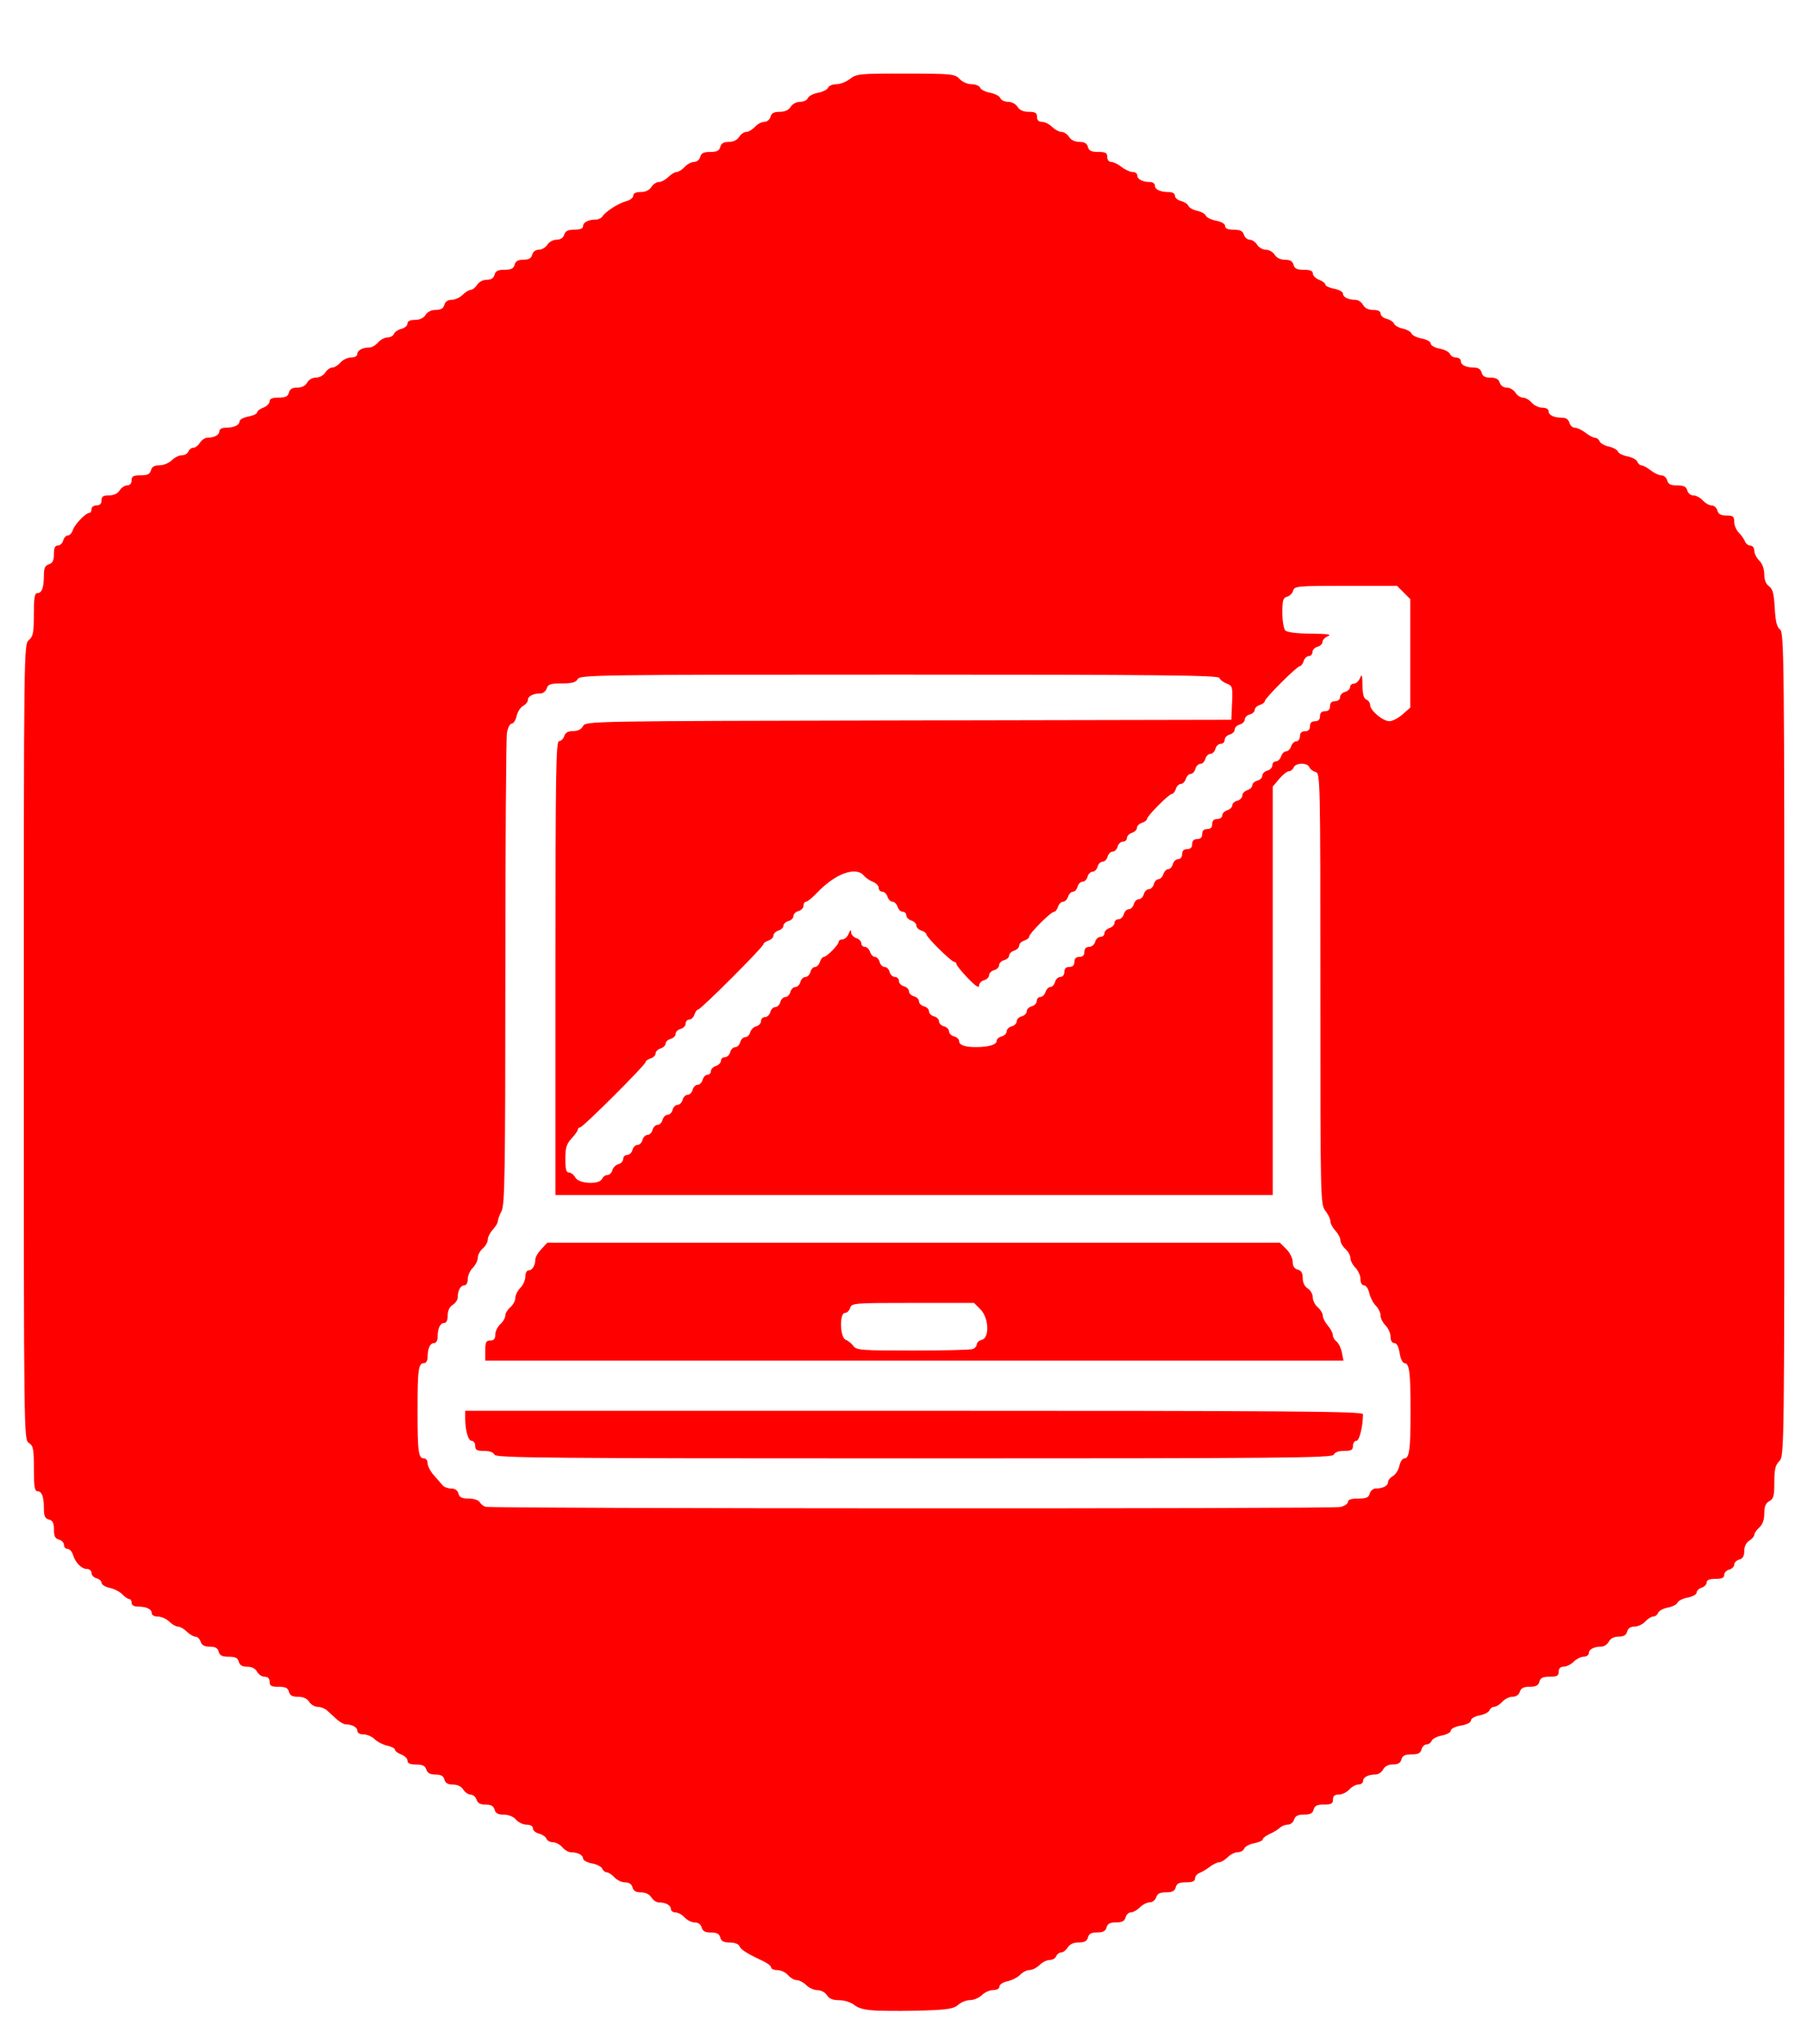
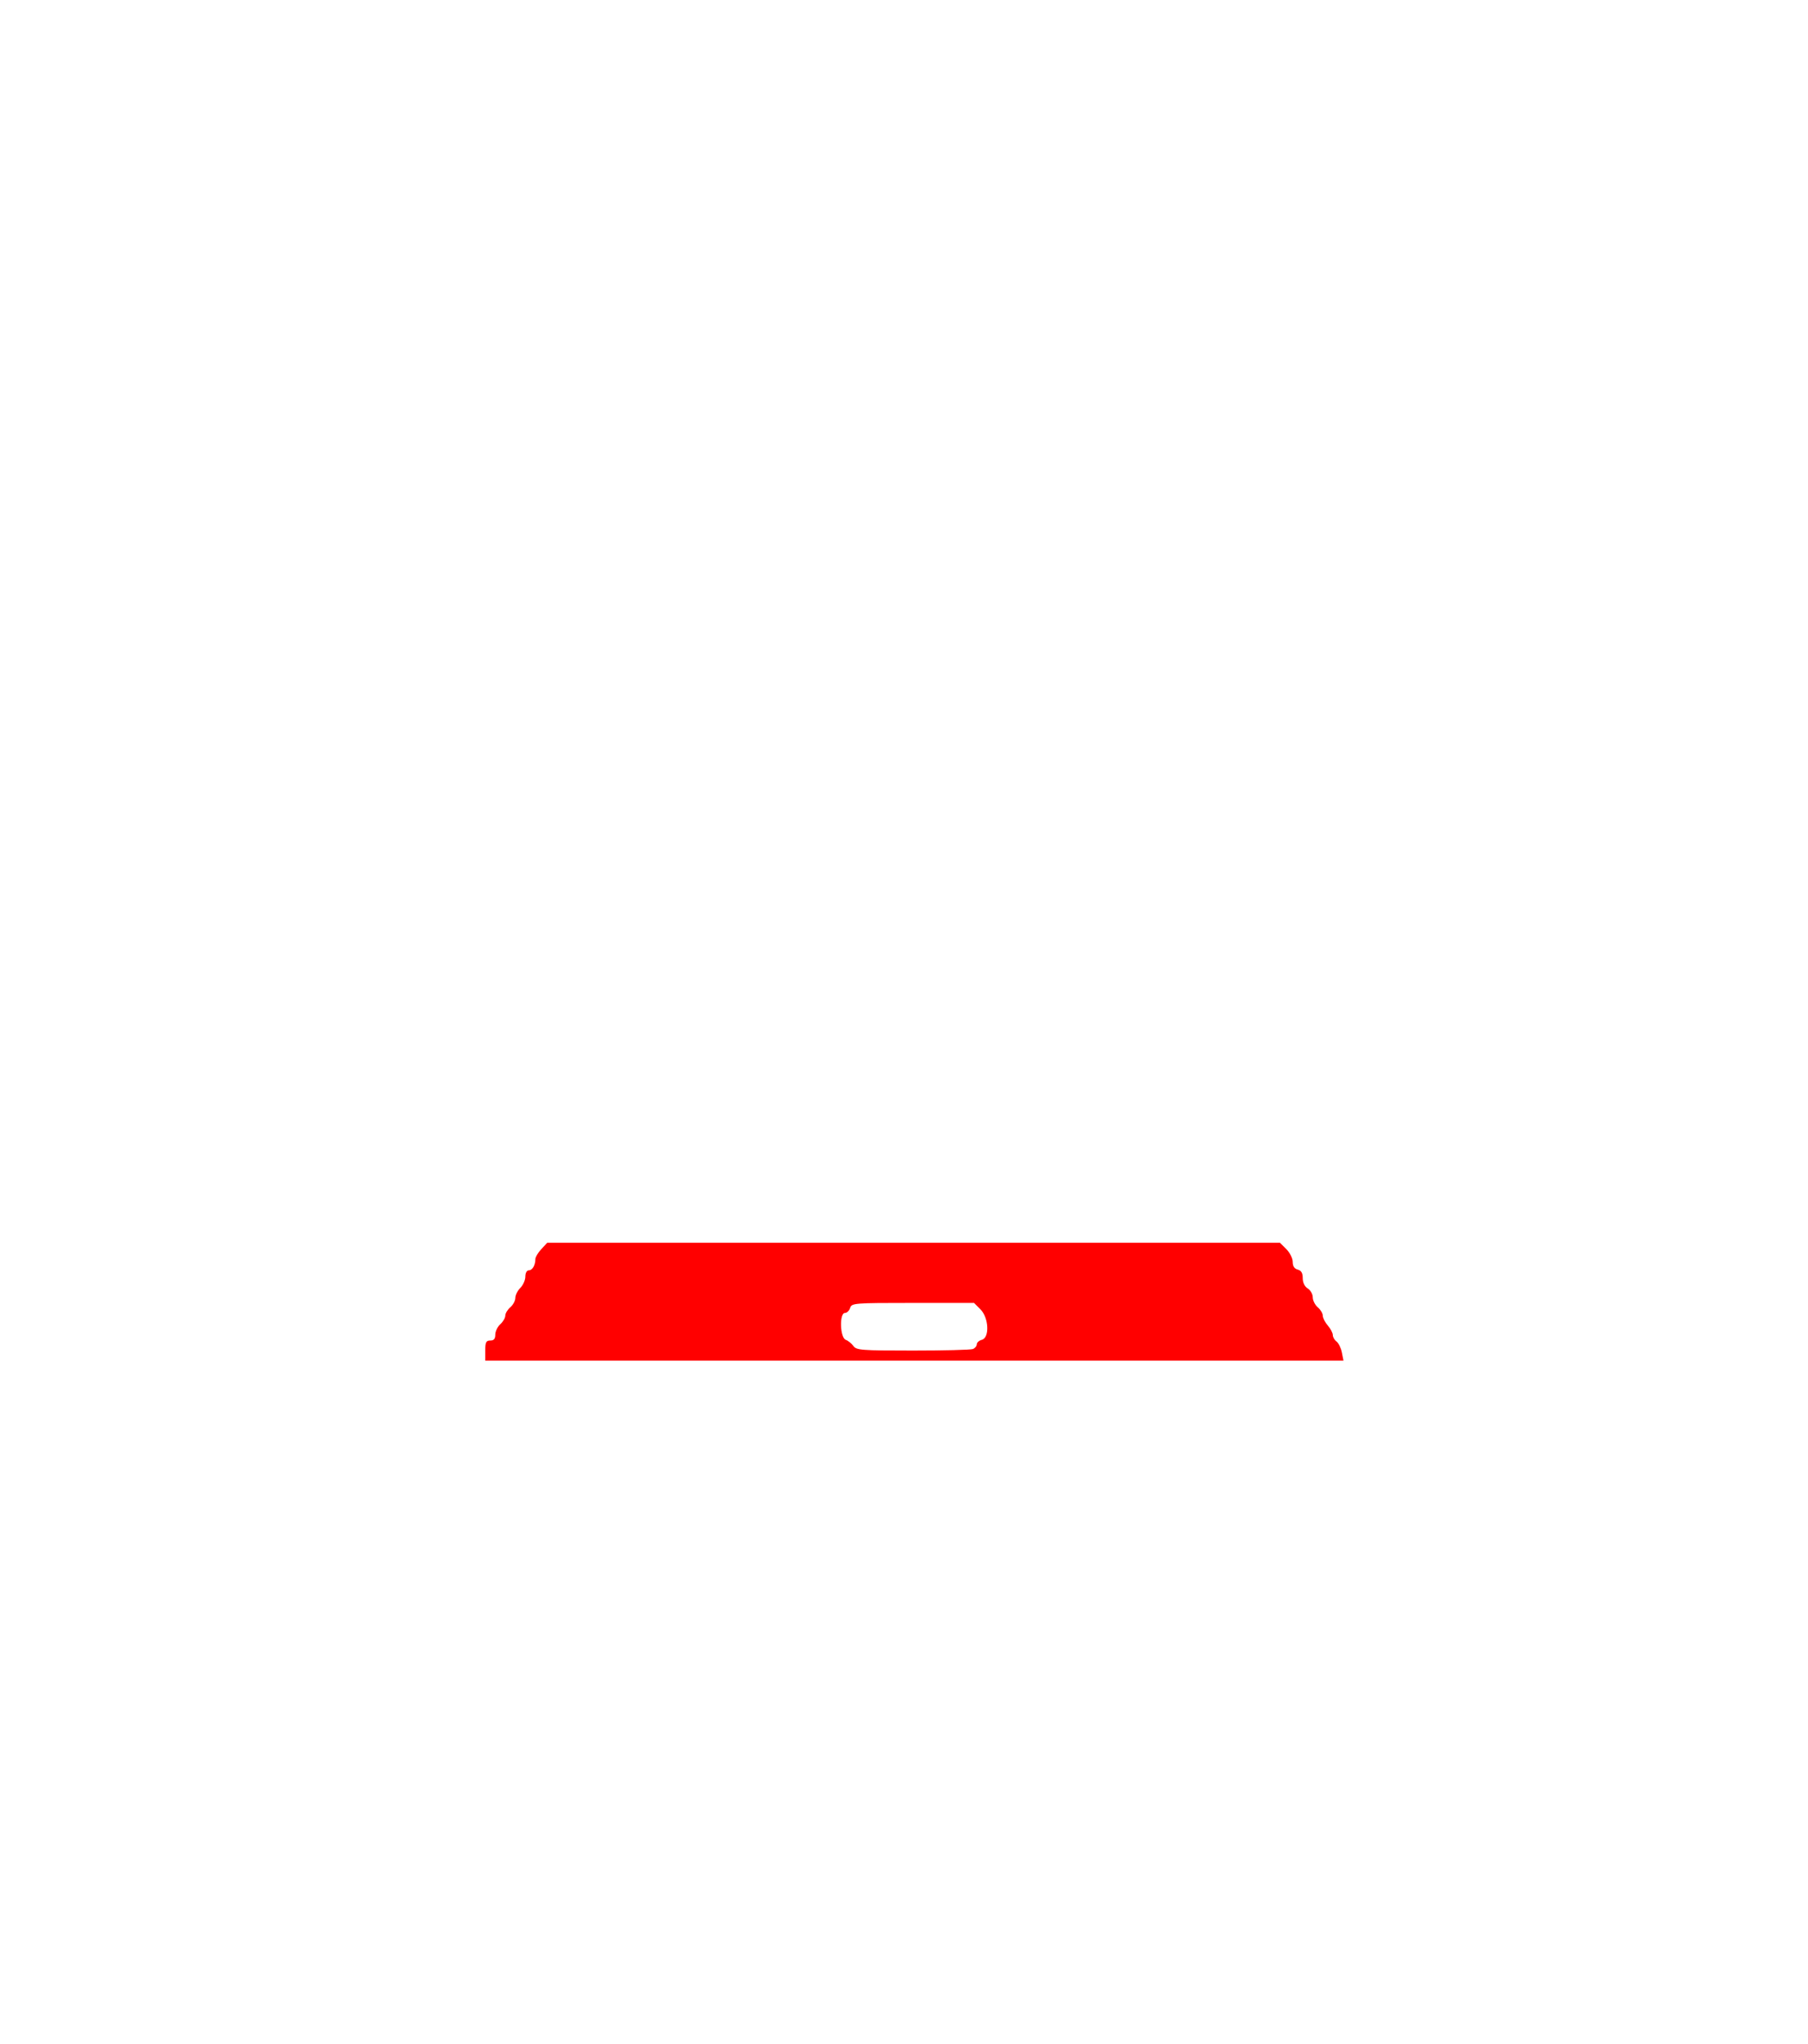
<svg xmlns="http://www.w3.org/2000/svg" xmlns:ns1="http://sodipodi.sourceforge.net/DTD/sodipodi-0.dtd" xmlns:ns2="http://www.inkscape.org/namespaces/inkscape" version="1.1" id="svg1" width="122.667" height="138.667" viewBox="0 0 122.667 138.667" ns1:docname="Red Image 4.svg" ns2:version="1.4 (86a8ad7, 2024-10-11)">
  <defs id="defs1" />
  <ns1:namedview id="namedview1" pagecolor="#ffffff" bordercolor="#000000" borderopacity="0.25" ns2:showpageshadow="2" ns2:pageopacity="0.0" ns2:pagecheckerboard="0" ns2:deskcolor="#d1d1d1" ns2:zoom="5.8774036" ns2:cx="61.336608" ns2:cy="51.468305" ns2:window-width="1920" ns2:window-height="1017" ns2:window-x="-8" ns2:window-y="-8" ns2:window-maximized="1" ns2:current-layer="g1" />
  <g ns2:groupmode="layer" ns2:label="Image" id="g1">
-     <path style="fill:#ff0000;stroke-width:0.17" d="m 59.652,136.406 c -0.935,-0.039 -1.368,-0.138 -1.682,-0.384 -0.243,-0.191 -0.685,-0.332 -1.039,-0.332 -0.432,0 -0.68,-0.102 -0.829,-0.34 -0.12,-0.192 -0.397,-0.34 -0.636,-0.34 -0.233,0 -0.577,-0.153 -0.764,-0.34 -0.187,-0.187 -0.476,-0.34 -0.643,-0.34 -0.166,0 -0.434,-0.153 -0.594,-0.34 -0.16,-0.187 -0.484,-0.34 -0.718,-0.34 -0.235,0 -0.427,-0.081 -0.427,-0.179 0,-0.098 -0.249,-0.295 -0.553,-0.437 -1.082,-0.505 -1.512,-0.777 -1.603,-1.015 -0.054,-0.14 -0.326,-0.241 -0.65,-0.241 -0.414,0 -0.58,-0.087 -0.646,-0.34 -0.066,-0.251 -0.232,-0.34 -0.631,-0.34 -0.399,0 -0.566,-0.09 -0.631,-0.34 -0.055,-0.212 -0.232,-0.34 -0.468,-0.34 -0.209,0 -0.518,-0.153 -0.687,-0.34 -0.169,-0.187 -0.449,-0.34 -0.622,-0.34 -0.173,0 -0.314,-0.107 -0.314,-0.237 0,-0.252 -0.355,-0.444 -0.824,-0.444 -0.157,0 -0.381,-0.153 -0.498,-0.34 -0.132,-0.212 -0.397,-0.34 -0.702,-0.34 -0.346,0 -0.515,-0.1 -0.578,-0.34 -0.058,-0.223 -0.232,-0.34 -0.504,-0.34 -0.228,0 -0.553,-0.153 -0.723,-0.34 -0.169,-0.187 -0.403,-0.34 -0.519,-0.34 -0.116,0 -0.253,-0.111 -0.305,-0.246 -0.052,-0.135 -0.366,-0.297 -0.699,-0.359 -0.332,-0.062 -0.604,-0.212 -0.604,-0.331 0,-0.236 -0.367,-0.425 -0.827,-0.425 -0.159,0 -0.42,-0.153 -0.58,-0.34 -0.16,-0.187 -0.448,-0.34 -0.639,-0.34 -0.191,0 -0.389,-0.108 -0.439,-0.24 -0.051,-0.132 -0.278,-0.287 -0.505,-0.344 -0.227,-0.057 -0.413,-0.217 -0.413,-0.356 0,-0.156 -0.163,-0.252 -0.427,-0.252 -0.235,0 -0.558,-0.153 -0.718,-0.34 -0.177,-0.207 -0.502,-0.34 -0.829,-0.34 -0.395,0 -0.562,-0.09 -0.627,-0.34 -0.064,-0.246 -0.232,-0.34 -0.604,-0.34 -0.365,0 -0.546,-0.099 -0.623,-0.34 -0.059,-0.187 -0.238,-0.34 -0.396,-0.34 -0.158,0 -0.384,-0.153 -0.5,-0.34 -0.132,-0.212 -0.397,-0.34 -0.702,-0.34 -0.346,0 -0.515,-0.1 -0.578,-0.34 -0.064,-0.246 -0.232,-0.34 -0.604,-0.34 -0.365,0 -0.546,-0.099 -0.623,-0.34 -0.08,-0.253 -0.257,-0.34 -0.692,-0.34 -0.41,0 -0.584,-0.077 -0.584,-0.259 0,-0.143 -0.191,-0.332 -0.425,-0.421 -0.234,-0.089 -0.425,-0.234 -0.425,-0.323 0,-0.088 -0.237,-0.213 -0.528,-0.277 -0.29,-0.064 -0.673,-0.261 -0.851,-0.439 -0.178,-0.178 -0.514,-0.323 -0.748,-0.323 -0.25,0 -0.425,-0.098 -0.425,-0.237 0,-0.243 -0.352,-0.444 -0.78,-0.444 -0.133,0 -0.414,-0.157 -0.624,-0.348 -0.211,-0.192 -0.504,-0.459 -0.652,-0.596 -0.148,-0.136 -0.435,-0.247 -0.637,-0.247 -0.202,0 -0.463,-0.153 -0.58,-0.34 -0.139,-0.223 -0.397,-0.34 -0.747,-0.34 -0.392,0 -0.559,-0.091 -0.624,-0.34 -0.068,-0.261 -0.232,-0.34 -0.7,-0.34 -0.498,0 -0.611,-0.063 -0.611,-0.34 0,-0.225 -0.113,-0.34 -0.334,-0.34 -0.184,0 -0.416,-0.153 -0.516,-0.34 -0.117,-0.218 -0.356,-0.34 -0.667,-0.34 -0.342,0 -0.511,-0.1 -0.574,-0.34 -0.067,-0.258 -0.232,-0.34 -0.681,-0.34 -0.448,0 -0.613,-0.082 -0.681,-0.34 -0.064,-0.246 -0.232,-0.34 -0.604,-0.34 -0.365,0 -0.546,-0.099 -0.623,-0.34 -0.059,-0.187 -0.218,-0.34 -0.352,-0.34 -0.134,0 -0.397,-0.153 -0.584,-0.34 -0.187,-0.187 -0.455,-0.34 -0.596,-0.34 -0.14,0 -0.408,-0.153 -0.596,-0.34 -0.187,-0.187 -0.532,-0.34 -0.766,-0.34 -0.25,0 -0.425,-0.098 -0.425,-0.237 0,-0.274 -0.362,-0.444 -0.95,-0.444 -0.252,0 -0.411,-0.099 -0.411,-0.255 0,-0.14 -0.074,-0.255 -0.164,-0.255 -0.09,0 -0.3,-0.144 -0.468,-0.32 -0.167,-0.176 -0.553,-0.374 -0.857,-0.439 -0.304,-0.065 -0.553,-0.218 -0.553,-0.34 0,-0.122 -0.153,-0.262 -0.34,-0.311 -0.187,-0.049 -0.34,-0.211 -0.34,-0.36 0,-0.15 -0.14,-0.271 -0.314,-0.271 -0.366,0 -0.787,-0.432 -0.953,-0.978 -0.064,-0.211 -0.226,-0.383 -0.36,-0.383 -0.134,0 -0.244,-0.122 -0.244,-0.271 0,-0.149 -0.153,-0.311 -0.34,-0.36 -0.258,-0.068 -0.34,-0.232 -0.34,-0.681 0,-0.448 -0.082,-0.613 -0.34,-0.681 -0.265,-0.069 -0.34,-0.232 -0.34,-0.736 0,-0.812 -0.14,-1.185 -0.444,-1.185 -0.185,0 -0.237,-0.336 -0.237,-1.53 0,-1.346 -0.041,-1.555 -0.34,-1.742 C 1.619,97.667 1.616,97.481 1.616,70.691 c 0,-26.763 0.003,-26.976 0.34,-27.265 0.291,-0.249 0.34,-0.502 0.34,-1.739 0,-1.124 0.053,-1.448 0.237,-1.448 0.305,0 0.444,-0.373 0.444,-1.193 0,-0.506 0.078,-0.68 0.34,-0.763 0.253,-0.08 0.34,-0.257 0.34,-0.692 0,-0.421 0.076,-0.584 0.271,-0.584 0.149,0 0.311,-0.153 0.36,-0.34 0.049,-0.187 0.19,-0.34 0.313,-0.34 0.123,0 0.276,-0.165 0.34,-0.367 0.122,-0.385 0.873,-1.164 1.122,-1.164 0.08,0 0.145,-0.115 0.145,-0.255 0,-0.142 0.151,-0.255 0.34,-0.255 0.227,0 0.34,-0.113 0.34,-0.34 0,-0.264 0.113,-0.34 0.509,-0.34 0.325,0 0.586,-0.123 0.722,-0.34 0.117,-0.187 0.347,-0.34 0.512,-0.34 0.186,0 0.299,-0.129 0.299,-0.34 0,-0.277 0.113,-0.34 0.611,-0.34 0.468,0 0.632,-0.08 0.7,-0.34 0.063,-0.241 0.232,-0.34 0.58,-0.34 0.27,0 0.644,-0.153 0.831,-0.34 0.187,-0.187 0.496,-0.34 0.686,-0.34 0.19,0 0.39,-0.115 0.444,-0.255 0.054,-0.14 0.204,-0.255 0.334,-0.255 0.13,0 0.331,-0.153 0.448,-0.34 0.117,-0.187 0.341,-0.34 0.498,-0.34 0.469,0 0.824,-0.191 0.824,-0.444 0,-0.137 0.173,-0.237 0.411,-0.237 0.575,0 0.95,-0.168 0.95,-0.425 0,-0.12 0.268,-0.268 0.596,-0.33 0.328,-0.061 0.596,-0.187 0.596,-0.278 0,-0.092 0.191,-0.239 0.425,-0.328 0.234,-0.089 0.425,-0.278 0.425,-0.421 0,-0.184 0.177,-0.259 0.611,-0.259 0.468,0 0.632,-0.08 0.7,-0.34 0.063,-0.24 0.232,-0.34 0.574,-0.34 0.31,0 0.55,-0.122 0.667,-0.34 0.106,-0.199 0.356,-0.34 0.6,-0.34 0.234,0 0.512,-0.15 0.63,-0.34 0.117,-0.187 0.33,-0.34 0.474,-0.34 0.144,0 0.393,-0.153 0.553,-0.34 0.16,-0.187 0.484,-0.34 0.718,-0.34 0.252,0 0.427,-0.097 0.427,-0.237 0,-0.253 0.355,-0.444 0.827,-0.444 0.159,0 0.42,-0.153 0.58,-0.34 0.16,-0.187 0.448,-0.34 0.639,-0.34 0.191,0 0.389,-0.108 0.439,-0.24 0.051,-0.132 0.278,-0.287 0.505,-0.344 0.227,-0.057 0.413,-0.217 0.413,-0.356 0,-0.166 0.173,-0.252 0.509,-0.252 0.325,0 0.586,-0.123 0.721,-0.34 0.132,-0.211 0.397,-0.34 0.698,-0.34 0.342,0 0.512,-0.1 0.574,-0.34 0.058,-0.22 0.232,-0.34 0.495,-0.34 0.223,0 0.559,-0.153 0.746,-0.34 0.187,-0.187 0.437,-0.34 0.555,-0.34 0.118,0 0.31,-0.153 0.427,-0.34 0.123,-0.198 0.397,-0.34 0.652,-0.34 0.297,0 0.469,-0.111 0.529,-0.34 0.067,-0.258 0.232,-0.34 0.681,-0.34 0.448,0 0.613,-0.082 0.681,-0.34 0.064,-0.244 0.232,-0.34 0.596,-0.34 0.363,0 0.532,-0.096 0.596,-0.34 0.054,-0.207 0.232,-0.34 0.454,-0.34 0.201,0 0.46,-0.153 0.577,-0.34 0.118,-0.188 0.397,-0.34 0.625,-0.34 0.263,0 0.452,-0.123 0.52,-0.34 0.08,-0.253 0.257,-0.34 0.692,-0.34 0.386,0 0.584,-0.08 0.584,-0.237 0,-0.259 0.357,-0.444 0.856,-0.444 0.175,0 0.379,-0.096 0.454,-0.213 0.216,-0.338 1.114,-0.912 1.625,-1.039 0.257,-0.064 0.468,-0.23 0.468,-0.368 0,-0.166 0.173,-0.252 0.509,-0.252 0.325,0 0.586,-0.123 0.721,-0.34 0.117,-0.187 0.347,-0.34 0.512,-0.34 0.165,0 0.452,-0.153 0.64,-0.34 0.187,-0.187 0.443,-0.34 0.569,-0.34 0.126,0 0.367,-0.153 0.537,-0.34 0.169,-0.187 0.456,-0.34 0.638,-0.34 0.187,0 0.368,-0.148 0.419,-0.34 0.067,-0.258 0.232,-0.34 0.681,-0.34 0.448,0 0.613,-0.082 0.681,-0.34 0.063,-0.241 0.232,-0.34 0.578,-0.34 0.305,0 0.569,-0.128 0.702,-0.34 0.117,-0.187 0.335,-0.34 0.486,-0.34 0.15,0 0.412,-0.153 0.581,-0.34 0.169,-0.187 0.456,-0.34 0.638,-0.34 0.187,0 0.368,-0.148 0.419,-0.34 0.065,-0.249 0.232,-0.34 0.624,-0.34 0.35,0 0.608,-0.117 0.747,-0.34 0.121,-0.194 0.397,-0.34 0.642,-0.34 0.236,0 0.473,-0.113 0.525,-0.251 0.053,-0.138 0.363,-0.301 0.689,-0.362 0.326,-0.061 0.633,-0.216 0.682,-0.345 0.049,-0.129 0.301,-0.234 0.559,-0.234 0.258,0 0.677,-0.164 0.931,-0.363 0.437,-0.343 0.644,-0.363 3.78,-0.358 3.148,0.006 3.335,0.024 3.651,0.363 0.188,0.202 0.544,0.358 0.819,0.358 0.267,0 0.526,0.105 0.575,0.234 0.049,0.129 0.356,0.284 0.682,0.345 0.326,0.061 0.636,0.224 0.689,0.362 0.053,0.138 0.289,0.251 0.525,0.251 0.245,0 0.52,0.146 0.642,0.34 0.142,0.227 0.397,0.34 0.767,0.34 0.441,0 0.555,0.07 0.555,0.34 0,0.227 0.113,0.34 0.34,0.34 0.187,0 0.493,0.153 0.681,0.34 0.187,0.187 0.475,0.34 0.64,0.34 0.165,0 0.395,0.153 0.512,0.34 0.132,0.212 0.397,0.34 0.702,0.34 0.346,0 0.515,0.1 0.578,0.34 0.068,0.261 0.232,0.34 0.7,0.34 0.498,0 0.611,0.063 0.611,0.34 0,0.198 0.113,0.34 0.271,0.34 0.149,0 0.466,0.153 0.704,0.34 0.238,0.187 0.575,0.34 0.75,0.34 0.175,0 0.317,0.107 0.317,0.237 0,0.26 0.358,0.444 0.865,0.444 0.18,0 0.326,0.107 0.326,0.237 0,0.274 0.362,0.444 0.95,0.444 0.25,0 0.411,0.099 0.411,0.252 0,0.139 0.186,0.299 0.413,0.356 0.227,0.057 0.452,0.204 0.499,0.327 0.047,0.123 0.314,0.274 0.594,0.335 0.279,0.061 0.546,0.212 0.593,0.335 0.047,0.123 0.36,0.275 0.695,0.338 0.367,0.069 0.609,0.213 0.609,0.362 0,0.169 0.186,0.248 0.584,0.248 0.435,0 0.612,0.087 0.692,0.34 0.059,0.187 0.238,0.34 0.396,0.34 0.158,0 0.384,0.153 0.5,0.34 0.117,0.187 0.385,0.34 0.596,0.34 0.211,0 0.479,0.153 0.596,0.34 0.132,0.212 0.397,0.34 0.702,0.34 0.346,0 0.515,0.1 0.578,0.34 0.068,0.261 0.232,0.34 0.7,0.34 0.434,0 0.611,0.075 0.611,0.259 0,0.143 0.191,0.332 0.425,0.421 0.234,0.089 0.425,0.237 0.425,0.328 0,0.092 0.268,0.217 0.596,0.278 0.328,0.061 0.596,0.21 0.596,0.33 0,0.242 0.369,0.425 0.859,0.425 0.176,0 0.402,0.153 0.503,0.34 0.119,0.223 0.356,0.34 0.687,0.34 0.332,0 0.504,0.086 0.504,0.252 0,0.139 0.186,0.299 0.413,0.356 0.227,0.057 0.452,0.204 0.499,0.327 0.047,0.123 0.314,0.274 0.594,0.335 0.279,0.061 0.546,0.212 0.593,0.335 0.047,0.123 0.36,0.275 0.695,0.338 0.34,0.064 0.609,0.215 0.609,0.343 0,0.127 0.268,0.279 0.604,0.342 0.332,0.062 0.647,0.224 0.699,0.359 0.052,0.135 0.239,0.246 0.416,0.246 0.177,0 0.322,0.107 0.322,0.237 0,0.271 0.361,0.444 0.93,0.444 0.248,0 0.424,0.124 0.481,0.34 0.064,0.246 0.232,0.34 0.604,0.34 0.365,0 0.546,0.099 0.623,0.34 0.065,0.204 0.257,0.34 0.481,0.34 0.205,0 0.469,0.153 0.585,0.34 0.117,0.187 0.348,0.34 0.514,0.34 0.166,0 0.432,0.153 0.592,0.34 0.16,0.187 0.484,0.34 0.718,0.34 0.252,0 0.427,0.097 0.427,0.237 0,0.271 0.361,0.444 0.93,0.444 0.248,0 0.424,0.124 0.481,0.34 0.049,0.187 0.218,0.34 0.376,0.34 0.158,0 0.482,0.153 0.719,0.34 0.238,0.187 0.529,0.34 0.647,0.34 0.118,0 0.255,0.108 0.306,0.239 0.051,0.132 0.332,0.292 0.625,0.356 0.293,0.064 0.572,0.217 0.619,0.34 0.047,0.122 0.341,0.27 0.653,0.329 0.312,0.059 0.611,0.219 0.663,0.357 0.053,0.138 0.182,0.251 0.287,0.251 0.105,0 0.386,0.153 0.624,0.34 0.238,0.187 0.566,0.34 0.73,0.34 0.164,0 0.338,0.153 0.386,0.34 0.068,0.258 0.232,0.34 0.681,0.34 0.448,0 0.613,0.082 0.681,0.34 0.05,0.193 0.232,0.34 0.419,0.34 0.181,0 0.468,0.153 0.638,0.34 0.169,0.187 0.44,0.34 0.602,0.34 0.162,0 0.334,0.153 0.383,0.34 0.065,0.248 0.232,0.34 0.615,0.34 0.448,0 0.526,0.063 0.526,0.425 0,0.234 0.14,0.565 0.311,0.736 0.171,0.171 0.36,0.439 0.42,0.596 0.06,0.157 0.227,0.285 0.37,0.285 0.147,0 0.261,0.148 0.261,0.34 0,0.187 0.153,0.493 0.34,0.681 0.209,0.209 0.34,0.567 0.34,0.926 0,0.38 0.112,0.664 0.319,0.809 0.249,0.174 0.334,0.497 0.389,1.474 0.052,0.926 0.146,1.306 0.362,1.464 0.273,0.199 0.291,1.981 0.291,28.14 0,27.7 -0.003,27.93 -0.34,28.268 -0.27,0.27 -0.34,0.567 -0.34,1.44 0,0.926 -0.054,1.129 -0.34,1.282 -0.249,0.133 -0.34,0.356 -0.34,0.83 0,0.432 -0.113,0.751 -0.34,0.956 -0.187,0.169 -0.34,0.393 -0.34,0.496 0,0.103 -0.153,0.284 -0.34,0.4 -0.212,0.132 -0.34,0.397 -0.34,0.702 0,0.346 -0.1,0.515 -0.34,0.578 -0.187,0.049 -0.34,0.202 -0.34,0.34 0,0.138 -0.153,0.291 -0.34,0.34 -0.187,0.049 -0.34,0.211 -0.34,0.36 0,0.196 -0.164,0.271 -0.596,0.271 -0.403,0 -0.596,0.079 -0.596,0.244 0,0.134 -0.153,0.292 -0.34,0.352 -0.187,0.059 -0.34,0.209 -0.34,0.333 0,0.124 -0.272,0.276 -0.604,0.338 -0.332,0.062 -0.644,0.216 -0.692,0.343 -0.048,0.126 -0.343,0.277 -0.655,0.336 -0.312,0.059 -0.611,0.219 -0.663,0.357 -0.053,0.138 -0.202,0.251 -0.33,0.251 -0.129,0 -0.373,0.153 -0.542,0.34 -0.169,0.187 -0.495,0.34 -0.723,0.34 -0.272,0 -0.446,0.117 -0.504,0.34 -0.063,0.24 -0.232,0.34 -0.574,0.34 -0.31,0 -0.55,0.122 -0.667,0.34 -0.1,0.187 -0.326,0.34 -0.502,0.34 -0.501,0 -0.859,0.184 -0.859,0.444 0,0.13 -0.153,0.237 -0.34,0.237 -0.187,0 -0.493,0.153 -0.681,0.34 -0.187,0.187 -0.493,0.34 -0.681,0.34 -0.227,0 -0.34,0.113 -0.34,0.34 0,0.277 -0.113,0.34 -0.611,0.34 -0.468,0 -0.632,0.08 -0.7,0.34 -0.066,0.254 -0.232,0.34 -0.653,0.34 -0.415,0 -0.593,0.09 -0.672,0.34 -0.066,0.209 -0.257,0.34 -0.496,0.34 -0.213,0 -0.526,0.153 -0.695,0.34 -0.169,0.187 -0.413,0.34 -0.542,0.34 -0.129,0 -0.275,0.107 -0.326,0.238 -0.05,0.131 -0.354,0.288 -0.675,0.348 -0.327,0.061 -0.584,0.212 -0.584,0.342 0,0.139 -0.275,0.279 -0.681,0.348 -0.386,0.065 -0.681,0.211 -0.681,0.336 0,0.122 -0.272,0.272 -0.604,0.335 -0.332,0.062 -0.647,0.224 -0.699,0.359 -0.052,0.135 -0.208,0.246 -0.347,0.246 -0.139,0 -0.293,0.153 -0.342,0.34 -0.067,0.258 -0.232,0.34 -0.681,0.34 -0.448,0 -0.613,0.082 -0.681,0.34 -0.063,0.24 -0.232,0.34 -0.574,0.34 -0.31,0 -0.55,0.122 -0.667,0.34 -0.1,0.187 -0.326,0.34 -0.503,0.34 -0.501,0 -0.859,0.184 -0.859,0.444 0,0.13 -0.141,0.237 -0.314,0.237 -0.173,0 -0.452,0.153 -0.622,0.34 -0.169,0.187 -0.487,0.34 -0.707,0.34 -0.286,0 -0.399,0.097 -0.399,0.34 0,0.277 -0.113,0.34 -0.611,0.34 -0.468,0 -0.632,0.08 -0.7,0.34 -0.066,0.254 -0.232,0.34 -0.653,0.34 -0.415,0 -0.593,0.09 -0.672,0.34 -0.059,0.187 -0.251,0.34 -0.425,0.34 -0.174,0 -0.418,0.097 -0.541,0.215 -0.124,0.118 -0.435,0.308 -0.693,0.422 -0.257,0.114 -0.468,0.277 -0.468,0.362 0,0.085 -0.261,0.204 -0.579,0.263 -0.318,0.06 -0.622,0.221 -0.675,0.359 -0.053,0.138 -0.252,0.251 -0.442,0.251 -0.19,0 -0.499,0.153 -0.686,0.34 -0.187,0.187 -0.445,0.34 -0.573,0.34 -0.128,0 -0.415,0.14 -0.638,0.311 -0.223,0.171 -0.54,0.36 -0.704,0.42 -0.164,0.06 -0.298,0.226 -0.298,0.369 0,0.186 -0.176,0.261 -0.611,0.261 -0.468,0 -0.632,0.08 -0.7,0.34 -0.066,0.254 -0.232,0.34 -0.653,0.34 -0.415,0 -0.593,0.09 -0.672,0.34 -0.059,0.187 -0.256,0.34 -0.437,0.34 -0.181,0 -0.482,0.153 -0.669,0.34 -0.187,0.187 -0.462,0.34 -0.611,0.34 -0.149,0 -0.311,0.153 -0.36,0.34 -0.066,0.253 -0.232,0.34 -0.645,0.34 -0.413,0 -0.579,0.088 -0.645,0.34 -0.066,0.25 -0.232,0.34 -0.631,0.34 -0.399,0 -0.566,0.09 -0.631,0.34 -0.065,0.249 -0.232,0.34 -0.624,0.34 -0.35,0 -0.608,0.117 -0.747,0.34 -0.117,0.187 -0.319,0.34 -0.448,0.34 -0.13,0 -0.28,0.115 -0.334,0.255 -0.054,0.14 -0.253,0.255 -0.444,0.255 -0.19,0 -0.499,0.153 -0.686,0.34 -0.187,0.187 -0.49,0.34 -0.674,0.34 -0.184,0 -0.471,0.144 -0.638,0.32 -0.167,0.176 -0.553,0.374 -0.857,0.439 -0.309,0.066 -0.553,0.225 -0.553,0.36 0,0.144 -0.171,0.242 -0.425,0.242 -0.234,0 -0.578,0.153 -0.766,0.34 -0.187,0.187 -0.546,0.34 -0.797,0.34 -0.251,0 -0.615,0.143 -0.808,0.319 -0.287,0.26 -0.693,0.331 -2.223,0.384 -1.029,0.036 -2.438,0.042 -3.131,0.014 z m 31.268,-34.171 c 0.292,-0.059 0.532,-0.212 0.532,-0.34 0,-0.16 0.219,-0.234 0.697,-0.234 0.553,0 0.715,-0.07 0.785,-0.34 0.049,-0.187 0.227,-0.34 0.396,-0.34 0.485,0 0.845,-0.186 0.845,-0.438 0,-0.127 0.147,-0.31 0.326,-0.406 0.18,-0.096 0.377,-0.405 0.439,-0.687 0.062,-0.282 0.212,-0.512 0.334,-0.512 0.349,0 0.427,-0.589 0.427,-3.233 0,-2.629 -0.078,-3.233 -0.419,-3.233 -0.118,0 -0.263,-0.306 -0.322,-0.681 -0.07,-0.44 -0.198,-0.681 -0.362,-0.681 -0.157,0 -0.253,-0.162 -0.253,-0.425 0,-0.234 -0.153,-0.578 -0.34,-0.766 -0.187,-0.187 -0.34,-0.493 -0.34,-0.681 0,-0.187 -0.145,-0.486 -0.323,-0.663 -0.178,-0.178 -0.375,-0.56 -0.439,-0.851 -0.064,-0.29 -0.225,-0.528 -0.358,-0.528 -0.144,0 -0.242,-0.171 -0.242,-0.425 0,-0.234 -0.153,-0.578 -0.34,-0.766 -0.187,-0.187 -0.34,-0.482 -0.34,-0.654 0,-0.173 -0.153,-0.452 -0.34,-0.622 -0.187,-0.169 -0.34,-0.435 -0.34,-0.59 0,-0.155 -0.153,-0.446 -0.34,-0.647 -0.187,-0.201 -0.34,-0.49 -0.34,-0.643 0,-0.153 -0.153,-0.473 -0.34,-0.711 -0.334,-0.425 -0.34,-0.69 -0.34,-15.058 0,-14.308 -0.007,-14.627 -0.329,-14.711 -0.181,-0.047 -0.37,-0.193 -0.42,-0.324 -0.122,-0.318 -0.938,-0.306 -1.062,0.017 -0.054,0.14 -0.198,0.255 -0.32,0.255 -0.122,0 -0.42,0.236 -0.662,0.523 l -0.44,0.523 v 13.854 13.854 H 62.017 37.687 V 65.675 c 0,-13.252 0.034,-15.398 0.244,-15.398 0.134,0 0.292,-0.153 0.352,-0.34 0.075,-0.237 0.257,-0.34 0.601,-0.34 0.319,0 0.557,-0.12 0.675,-0.34 0.18,-0.336 0.392,-0.34 22.082,-0.383 l 21.9,-0.043 0.05,-1.15 c 0.047,-1.084 0.026,-1.159 -0.365,-1.308 -0.228,-0.087 -0.449,-0.259 -0.49,-0.382 -0.061,-0.183 -3.988,-0.224 -21.723,-0.224 -20.441,0 -21.658,0.017 -21.815,0.298 -0.127,0.226 -0.387,0.298 -1.082,0.298 -0.766,0 -0.933,0.056 -1.024,0.34 -0.059,0.187 -0.25,0.34 -0.423,0.34 -0.493,0 -0.853,0.185 -0.853,0.438 0,0.127 -0.147,0.31 -0.326,0.406 -0.18,0.096 -0.377,0.405 -0.439,0.687 -0.062,0.282 -0.211,0.512 -0.332,0.512 -0.121,0 -0.267,0.285 -0.325,0.638 -0.058,0.351 -0.107,7.682 -0.108,16.291 -0.003,13.55 -0.037,15.719 -0.257,16.141 -0.14,0.268 -0.254,0.579 -0.254,0.691 0,0.112 -0.153,0.368 -0.34,0.569 -0.187,0.201 -0.34,0.505 -0.34,0.675 0,0.17 -0.153,0.441 -0.34,0.601 -0.187,0.16 -0.34,0.445 -0.34,0.633 0,0.188 -0.153,0.495 -0.34,0.682 -0.187,0.187 -0.34,0.532 -0.34,0.766 0,0.25 -0.098,0.425 -0.237,0.425 -0.252,0 -0.444,0.355 -0.444,0.824 0,0.157 -0.153,0.381 -0.34,0.498 -0.217,0.136 -0.34,0.397 -0.34,0.721 0,0.322 -0.087,0.509 -0.237,0.509 -0.274,0 -0.444,0.362 -0.444,0.95 0,0.238 -0.1,0.411 -0.237,0.411 -0.274,0 -0.444,0.362 -0.444,0.95 0,0.238 -0.1,0.411 -0.237,0.411 -0.388,0 -0.444,0.407 -0.444,3.233 0,2.826 0.056,3.233 0.444,3.233 0.13,0 0.237,0.149 0.237,0.332 0,0.182 0.19,0.546 0.423,0.808 0.232,0.262 0.503,0.572 0.602,0.689 0.099,0.117 0.359,0.213 0.578,0.213 0.256,0 0.431,0.122 0.488,0.34 0.068,0.26 0.232,0.34 0.692,0.34 0.332,0 0.664,0.104 0.739,0.23 0.075,0.127 0.251,0.274 0.391,0.327 0.351,0.133 57.335,0.15 57.998,0.017 z M 40.858,79.967 c 0.054,-0.14 0.212,-0.255 0.351,-0.255 0.139,0 0.291,-0.146 0.338,-0.325 0.047,-0.179 0.231,-0.363 0.409,-0.409 0.179,-0.047 0.325,-0.207 0.325,-0.356 0,-0.149 0.122,-0.271 0.271,-0.271 0.149,0 0.311,-0.153 0.36,-0.34 0.049,-0.187 0.202,-0.34 0.34,-0.34 0.138,0 0.291,-0.153 0.34,-0.34 0.049,-0.187 0.202,-0.34 0.34,-0.34 0.138,0 0.291,-0.153 0.34,-0.34 0.049,-0.187 0.202,-0.34 0.34,-0.34 0.138,0 0.291,-0.153 0.34,-0.34 0.049,-0.187 0.202,-0.34 0.34,-0.34 0.138,0 0.291,-0.153 0.34,-0.34 0.049,-0.187 0.202,-0.34 0.34,-0.34 0.138,0 0.291,-0.153 0.34,-0.34 0.049,-0.187 0.202,-0.34 0.34,-0.34 0.138,0 0.291,-0.153 0.34,-0.34 0.049,-0.187 0.202,-0.34 0.34,-0.34 0.138,0 0.291,-0.153 0.34,-0.34 0.049,-0.187 0.195,-0.34 0.324,-0.34 0.129,0 0.235,-0.11 0.235,-0.244 0,-0.134 0.153,-0.292 0.34,-0.352 0.187,-0.059 0.34,-0.218 0.34,-0.352 0,-0.134 0.122,-0.244 0.271,-0.244 0.149,0 0.311,-0.153 0.36,-0.34 0.049,-0.187 0.202,-0.34 0.34,-0.34 0.138,0 0.291,-0.153 0.34,-0.34 0.049,-0.187 0.202,-0.34 0.34,-0.34 0.138,0 0.289,-0.146 0.336,-0.325 0.047,-0.179 0.231,-0.363 0.409,-0.409 0.179,-0.047 0.325,-0.207 0.325,-0.356 0,-0.149 0.122,-0.271 0.271,-0.271 0.149,0 0.311,-0.153 0.36,-0.34 0.049,-0.187 0.202,-0.34 0.34,-0.34 0.138,0 0.291,-0.153 0.34,-0.34 0.049,-0.187 0.202,-0.34 0.34,-0.34 0.138,0 0.291,-0.153 0.34,-0.34 0.049,-0.187 0.202,-0.34 0.34,-0.34 0.138,0 0.291,-0.153 0.34,-0.34 0.049,-0.187 0.202,-0.34 0.34,-0.34 0.138,0 0.291,-0.153 0.34,-0.34 0.049,-0.187 0.19,-0.34 0.313,-0.34 0.123,0 0.273,-0.153 0.332,-0.34 0.059,-0.187 0.176,-0.34 0.259,-0.34 0.202,0 1.017,-0.824 1.017,-1.029 0,-0.089 0.117,-0.162 0.261,-0.162 0.143,0 0.33,-0.172 0.415,-0.383 0.111,-0.275 0.157,-0.302 0.165,-0.097 0.006,0.157 0.164,0.335 0.351,0.394 0.187,0.059 0.34,0.218 0.34,0.352 0,0.134 0.11,0.244 0.244,0.244 0.134,0 0.292,0.153 0.352,0.34 0.059,0.187 0.209,0.34 0.332,0.34 0.123,0 0.264,0.153 0.313,0.34 0.049,0.187 0.202,0.34 0.34,0.34 0.138,0 0.291,0.153 0.34,0.34 0.049,0.187 0.211,0.34 0.36,0.34 0.149,0 0.271,0.122 0.271,0.271 0,0.149 0.153,0.311 0.34,0.36 0.187,0.049 0.34,0.202 0.34,0.34 0,0.138 0.153,0.291 0.34,0.34 0.187,0.049 0.34,0.202 0.34,0.34 0,0.138 0.153,0.291 0.34,0.34 0.187,0.049 0.34,0.202 0.34,0.34 0,0.138 0.153,0.291 0.34,0.34 0.187,0.049 0.34,0.202 0.34,0.34 0,0.138 0.153,0.291 0.34,0.34 0.187,0.049 0.34,0.202 0.34,0.34 0,0.138 0.153,0.291 0.34,0.34 0.187,0.049 0.34,0.187 0.34,0.306 0,0.283 0.389,0.424 1.162,0.421 0.856,-0.003 1.39,-0.166 1.39,-0.423 0,-0.119 0.153,-0.256 0.34,-0.305 0.187,-0.049 0.34,-0.202 0.34,-0.34 0,-0.138 0.153,-0.291 0.34,-0.34 0.187,-0.049 0.34,-0.202 0.34,-0.34 0,-0.138 0.153,-0.291 0.34,-0.34 0.187,-0.049 0.34,-0.202 0.34,-0.34 0,-0.138 0.153,-0.291 0.34,-0.34 0.187,-0.049 0.34,-0.211 0.34,-0.36 0,-0.149 0.11,-0.271 0.244,-0.271 0.134,0 0.292,-0.153 0.352,-0.34 0.059,-0.187 0.209,-0.34 0.332,-0.34 0.123,0 0.264,-0.153 0.313,-0.34 0.049,-0.187 0.211,-0.34 0.36,-0.34 0.158,0 0.271,-0.142 0.271,-0.34 0,-0.227 0.113,-0.34 0.34,-0.34 0.227,0 0.34,-0.113 0.34,-0.34 0,-0.227 0.113,-0.34 0.34,-0.34 0.227,0 0.34,-0.113 0.34,-0.34 0,-0.22 0.113,-0.34 0.32,-0.34 0.177,0 0.36,-0.152 0.409,-0.34 0.049,-0.187 0.211,-0.34 0.36,-0.34 0.149,0 0.271,-0.11 0.271,-0.244 0,-0.134 0.153,-0.292 0.34,-0.352 0.187,-0.059 0.34,-0.218 0.34,-0.352 0,-0.134 0.122,-0.244 0.271,-0.244 0.149,0 0.311,-0.153 0.36,-0.34 0.049,-0.187 0.202,-0.34 0.34,-0.34 0.138,0 0.291,-0.153 0.34,-0.34 0.049,-0.187 0.202,-0.34 0.34,-0.34 0.138,0 0.291,-0.153 0.34,-0.34 0.049,-0.187 0.202,-0.34 0.34,-0.34 0.138,0 0.291,-0.153 0.34,-0.34 0.049,-0.187 0.19,-0.34 0.313,-0.34 0.123,0 0.273,-0.153 0.332,-0.34 0.059,-0.187 0.209,-0.34 0.332,-0.34 0.123,0 0.264,-0.153 0.313,-0.34 0.049,-0.187 0.211,-0.34 0.36,-0.34 0.158,0 0.271,-0.142 0.271,-0.34 0,-0.227 0.113,-0.34 0.34,-0.34 0.227,0 0.34,-0.113 0.34,-0.34 0,-0.227 0.113,-0.34 0.34,-0.34 0.227,0 0.34,-0.113 0.34,-0.34 0,-0.227 0.113,-0.34 0.34,-0.34 0.227,0 0.34,-0.113 0.34,-0.34 0,-0.227 0.113,-0.34 0.34,-0.34 0.187,0 0.34,-0.11 0.34,-0.244 0,-0.134 0.153,-0.292 0.34,-0.352 0.187,-0.059 0.34,-0.209 0.34,-0.332 0,-0.123 0.153,-0.264 0.34,-0.313 0.187,-0.049 0.34,-0.206 0.34,-0.349 0,-0.143 0.153,-0.308 0.34,-0.368 0.187,-0.059 0.34,-0.209 0.34,-0.332 0,-0.123 0.153,-0.264 0.34,-0.313 0.187,-0.049 0.34,-0.202 0.34,-0.34 0,-0.138 0.153,-0.291 0.34,-0.34 0.187,-0.049 0.34,-0.211 0.34,-0.36 0,-0.149 0.11,-0.271 0.244,-0.271 0.134,0 0.292,-0.153 0.352,-0.34 0.059,-0.187 0.213,-0.34 0.34,-0.34 0.128,0 0.281,-0.153 0.34,-0.34 0.059,-0.187 0.218,-0.34 0.352,-0.34 0.134,0 0.244,-0.153 0.244,-0.34 0,-0.227 0.113,-0.34 0.34,-0.34 0.227,0 0.34,-0.113 0.34,-0.34 0,-0.227 0.113,-0.34 0.34,-0.34 0.227,0 0.34,-0.113 0.34,-0.34 0,-0.227 0.113,-0.34 0.34,-0.34 0.227,0 0.34,-0.113 0.34,-0.34 0,-0.227 0.113,-0.34 0.34,-0.34 0.198,0 0.34,-0.113 0.34,-0.271 0,-0.149 0.153,-0.311 0.34,-0.36 0.187,-0.049 0.34,-0.195 0.34,-0.324 0,-0.129 0.117,-0.235 0.261,-0.235 0.143,0 0.33,-0.172 0.415,-0.383 0.123,-0.305 0.156,-0.205 0.165,0.492 0.008,0.613 0.087,0.904 0.266,0.973 0.14,0.054 0.255,0.219 0.255,0.367 0,0.37 0.855,1.091 1.301,1.098 0.201,0.003 0.603,-0.203 0.893,-0.458 l 0.528,-0.463 v -3.682 -3.682 l -0.449,-0.449 -0.449,-0.449 h -3.481 c -3.281,0 -3.486,0.019 -3.566,0.325 -0.047,0.179 -0.231,0.363 -0.409,0.409 -0.273,0.071 -0.325,0.244 -0.325,1.088 0,0.553 0.092,1.094 0.204,1.207 0.127,0.127 0.787,0.208 1.744,0.215 1.096,0.008 1.429,0.055 1.157,0.165 -0.211,0.085 -0.383,0.262 -0.383,0.395 0,0.132 -0.153,0.281 -0.34,0.33 -0.187,0.049 -0.34,0.211 -0.34,0.36 0,0.149 -0.11,0.271 -0.244,0.271 -0.134,0 -0.292,0.153 -0.352,0.34 -0.059,0.187 -0.174,0.34 -0.254,0.34 -0.195,0 -2.383,2.183 -2.383,2.377 0,0.084 -0.153,0.201 -0.34,0.26 -0.187,0.059 -0.34,0.209 -0.34,0.332 0,0.123 -0.153,0.264 -0.34,0.313 -0.187,0.049 -0.34,0.202 -0.34,0.34 0,0.138 -0.153,0.291 -0.34,0.34 -0.187,0.049 -0.34,0.202 -0.34,0.34 0,0.138 -0.153,0.291 -0.34,0.34 -0.187,0.049 -0.34,0.211 -0.34,0.36 0,0.149 -0.122,0.271 -0.271,0.271 -0.149,0 -0.311,0.153 -0.36,0.34 -0.049,0.187 -0.202,0.34 -0.34,0.34 -0.138,0 -0.291,0.153 -0.34,0.34 -0.049,0.187 -0.202,0.34 -0.34,0.34 -0.138,0 -0.291,0.153 -0.34,0.34 -0.049,0.187 -0.19,0.34 -0.313,0.34 -0.123,0 -0.273,0.153 -0.332,0.34 -0.059,0.187 -0.213,0.34 -0.34,0.34 -0.128,0 -0.281,0.153 -0.34,0.34 -0.059,0.187 -0.18,0.34 -0.268,0.34 -0.2,0 -1.689,1.498 -1.689,1.7 0,0.082 -0.153,0.197 -0.34,0.257 -0.187,0.059 -0.34,0.213 -0.34,0.34 0,0.128 -0.153,0.281 -0.34,0.34 -0.187,0.059 -0.34,0.218 -0.34,0.352 0,0.134 -0.122,0.244 -0.271,0.244 -0.149,0 -0.311,0.153 -0.36,0.34 -0.049,0.187 -0.202,0.34 -0.34,0.34 -0.138,0 -0.291,0.153 -0.34,0.34 -0.049,0.187 -0.202,0.34 -0.34,0.34 -0.138,0 -0.291,0.153 -0.34,0.34 -0.049,0.187 -0.202,0.34 -0.34,0.34 -0.138,0 -0.291,0.153 -0.34,0.34 -0.049,0.187 -0.202,0.34 -0.34,0.34 -0.138,0 -0.291,0.153 -0.34,0.34 -0.049,0.187 -0.19,0.34 -0.313,0.34 -0.123,0 -0.273,0.153 -0.332,0.34 -0.059,0.187 -0.213,0.34 -0.34,0.34 -0.128,0 -0.281,0.153 -0.34,0.34 -0.059,0.187 -0.181,0.34 -0.271,0.34 -0.213,0 -1.685,1.473 -1.685,1.685 0,0.09 -0.153,0.212 -0.34,0.271 -0.187,0.059 -0.34,0.213 -0.34,0.34 0,0.128 -0.153,0.281 -0.34,0.34 -0.187,0.059 -0.34,0.209 -0.34,0.332 0,0.123 -0.153,0.264 -0.34,0.313 -0.187,0.049 -0.34,0.202 -0.34,0.34 0,0.138 -0.153,0.291 -0.34,0.34 -0.187,0.049 -0.34,0.202 -0.34,0.34 0,0.138 -0.153,0.291 -0.34,0.34 -0.187,0.049 -0.34,0.216 -0.34,0.372 0,0.188 -0.258,0.014 -0.766,-0.516 -0.421,-0.44 -0.766,-0.866 -0.766,-0.948 0,-0.082 -0.066,-0.149 -0.147,-0.149 -0.194,0 -1.895,-1.678 -1.895,-1.87 0,-0.082 -0.153,-0.198 -0.34,-0.257 -0.187,-0.059 -0.34,-0.213 -0.34,-0.34 0,-0.128 -0.153,-0.281 -0.34,-0.34 -0.187,-0.059 -0.34,-0.218 -0.34,-0.352 0,-0.134 -0.11,-0.244 -0.244,-0.244 -0.134,0 -0.292,-0.153 -0.352,-0.34 -0.059,-0.187 -0.213,-0.34 -0.34,-0.34 -0.128,0 -0.281,-0.153 -0.34,-0.34 -0.059,-0.187 -0.218,-0.34 -0.352,-0.34 -0.134,0 -0.244,-0.117 -0.244,-0.259 0,-0.143 -0.175,-0.326 -0.39,-0.408 -0.214,-0.082 -0.492,-0.271 -0.616,-0.421 -0.546,-0.658 -1.954,-0.137 -3.205,1.185 -0.304,0.321 -0.629,0.584 -0.723,0.584 -0.094,0 -0.171,0.122 -0.171,0.271 0,0.149 -0.153,0.311 -0.34,0.36 -0.187,0.049 -0.34,0.202 -0.34,0.34 0,0.138 -0.153,0.291 -0.34,0.34 -0.187,0.049 -0.34,0.19 -0.34,0.313 0,0.123 -0.153,0.273 -0.34,0.332 -0.187,0.059 -0.34,0.213 -0.34,0.34 0,0.128 -0.153,0.281 -0.34,0.34 -0.187,0.059 -0.34,0.171 -0.34,0.248 0,0.183 -4.247,4.431 -4.431,4.431 -0.077,0 -0.189,0.153 -0.248,0.34 -0.059,0.187 -0.218,0.34 -0.352,0.34 -0.134,0 -0.244,0.122 -0.244,0.271 0,0.149 -0.153,0.311 -0.34,0.36 -0.187,0.049 -0.34,0.202 -0.34,0.34 0,0.138 -0.153,0.291 -0.34,0.34 -0.187,0.049 -0.34,0.19 -0.34,0.313 0,0.123 -0.153,0.273 -0.34,0.332 -0.187,0.059 -0.34,0.213 -0.34,0.34 0,0.128 -0.153,0.281 -0.34,0.34 -0.187,0.059 -0.34,0.171 -0.34,0.248 0,0.191 -4.251,4.431 -4.442,4.431 -0.083,0 -0.152,0.065 -0.152,0.145 0,0.08 -0.191,0.352 -0.425,0.604 -0.346,0.373 -0.425,0.633 -0.425,1.386 0,0.701 0.061,0.927 0.249,0.927 0.137,0 0.331,0.153 0.431,0.34 0.23,0.431 1.652,0.497 1.81,0.085 z" id="path1" />
    <path style="fill:#ff0000;stroke-width:0.17" d="m 32.923,91.622 c 0,-0.567 0.057,-0.681 0.34,-0.681 0.244,0 0.34,-0.113 0.34,-0.399 0,-0.219 0.153,-0.538 0.34,-0.707 0.187,-0.169 0.34,-0.432 0.34,-0.584 0,-0.152 0.153,-0.407 0.34,-0.567 0.187,-0.16 0.34,-0.445 0.34,-0.633 0,-0.188 0.153,-0.495 0.34,-0.682 0.187,-0.187 0.34,-0.532 0.34,-0.766 0,-0.25 0.098,-0.425 0.237,-0.425 0.241,0 0.444,-0.351 0.444,-0.771 0,-0.128 0.181,-0.428 0.402,-0.667 l 0.402,-0.434 h 24.856 24.856 l 0.433,0.433 c 0.238,0.238 0.433,0.628 0.433,0.867 0,0.29 0.112,0.463 0.34,0.523 0.241,0.063 0.34,0.232 0.34,0.578 0,0.305 0.128,0.569 0.34,0.702 0.187,0.117 0.34,0.386 0.34,0.599 0,0.212 0.153,0.517 0.34,0.677 0.187,0.16 0.34,0.416 0.34,0.568 0,0.152 0.153,0.453 0.34,0.669 0.187,0.216 0.34,0.506 0.34,0.645 0,0.139 0.114,0.338 0.253,0.442 0.139,0.104 0.302,0.438 0.362,0.742 l 0.109,0.553 H 62.038 32.923 Z m 33.079,-0.103 c 0.148,-0.057 0.269,-0.201 0.269,-0.32 0,-0.119 0.153,-0.257 0.34,-0.306 0.541,-0.141 0.48,-1.497 -0.093,-2.07 L 66.085,88.389 H 61.936 c -4,0 -4.153,0.012 -4.257,0.34 -0.059,0.187 -0.218,0.34 -0.352,0.34 -0.388,0 -0.338,1.677 0.054,1.823 0.164,0.061 0.398,0.25 0.52,0.42 0.203,0.283 0.546,0.309 4.027,0.309 2.093,0 3.926,-0.046 4.074,-0.103 z" id="path2" />
-     <path style="fill:#ff0000;stroke-width:0.17" d="m 33.542,98.683 c -0.061,-0.16 -0.322,-0.255 -0.699,-0.255 -0.487,0 -0.601,-0.064 -0.601,-0.34 0,-0.187 -0.105,-0.34 -0.234,-0.34 -0.243,0 -0.447,-0.708 -0.447,-1.553 V 95.706 H 62.017 c 25.57,0 30.456,0.037 30.456,0.231 0,0.825 -0.244,1.81 -0.448,1.81 -0.128,0 -0.232,0.153 -0.232,0.34 0,0.276 -0.113,0.34 -0.601,0.34 -0.377,0 -0.637,0.095 -0.699,0.255 -0.087,0.225 -3.408,0.255 -28.475,0.255 -25.067,0 -28.389,-0.03 -28.475,-0.255 z" id="path3" />
  </g>
</svg>